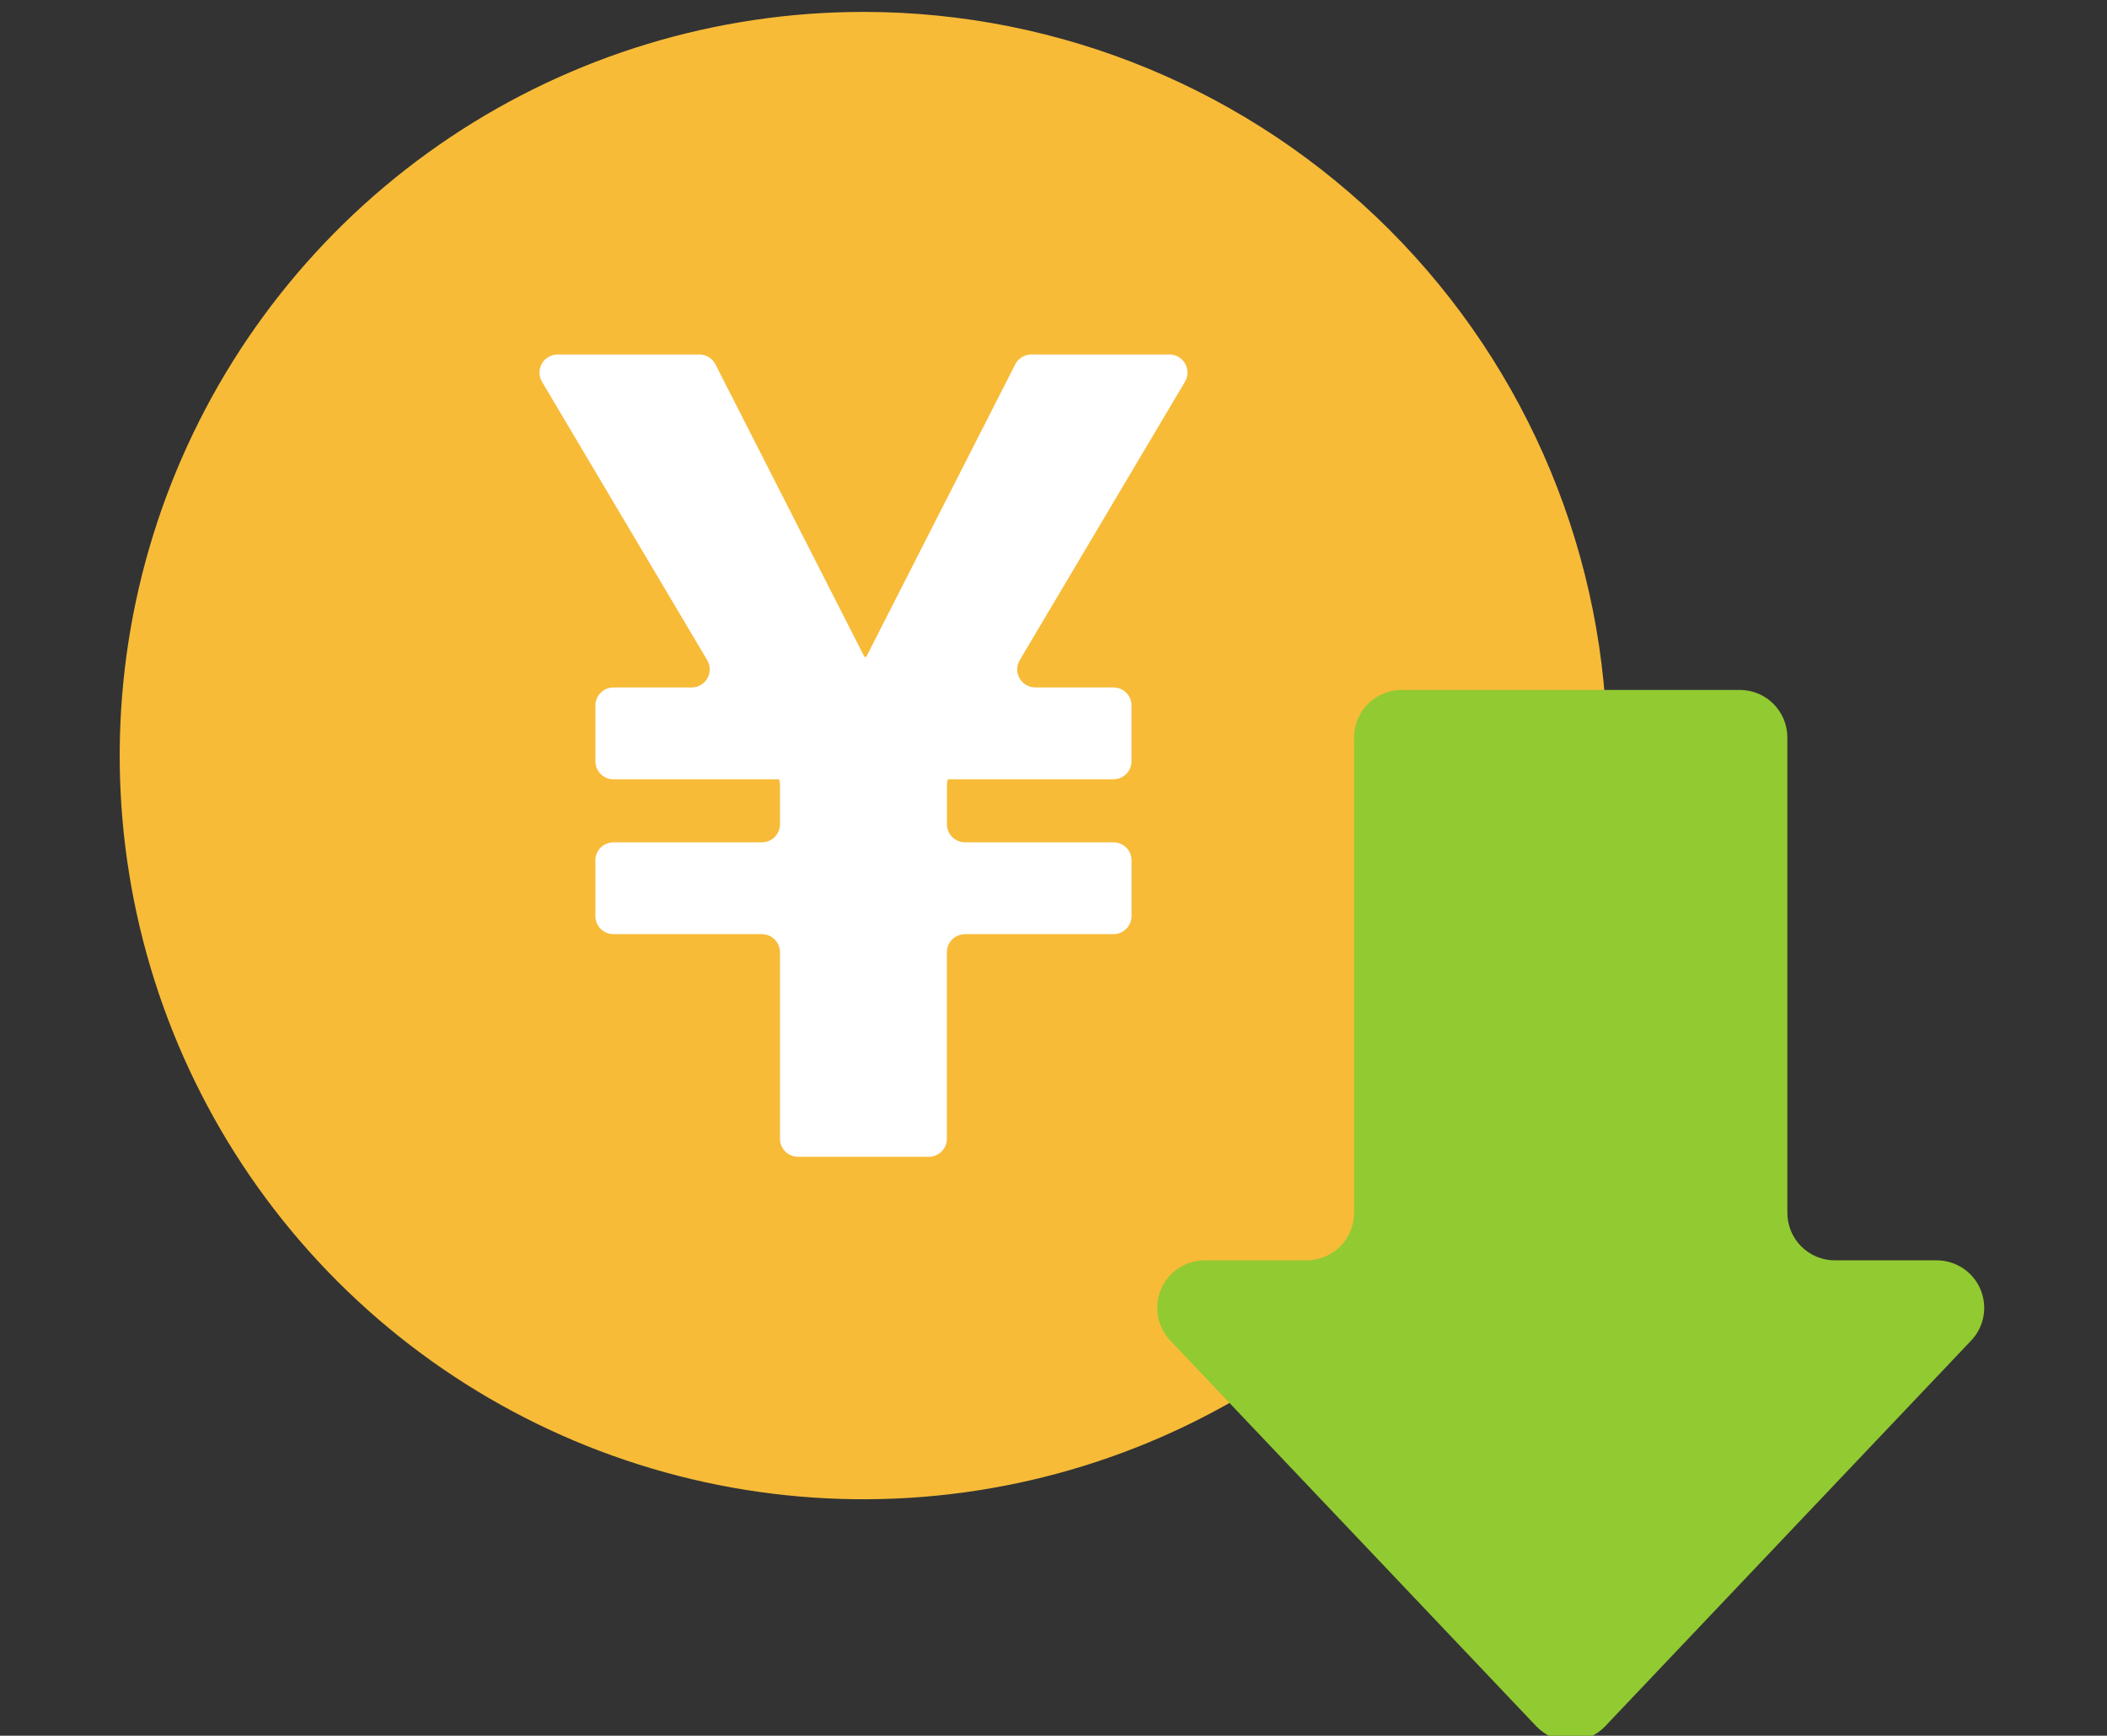
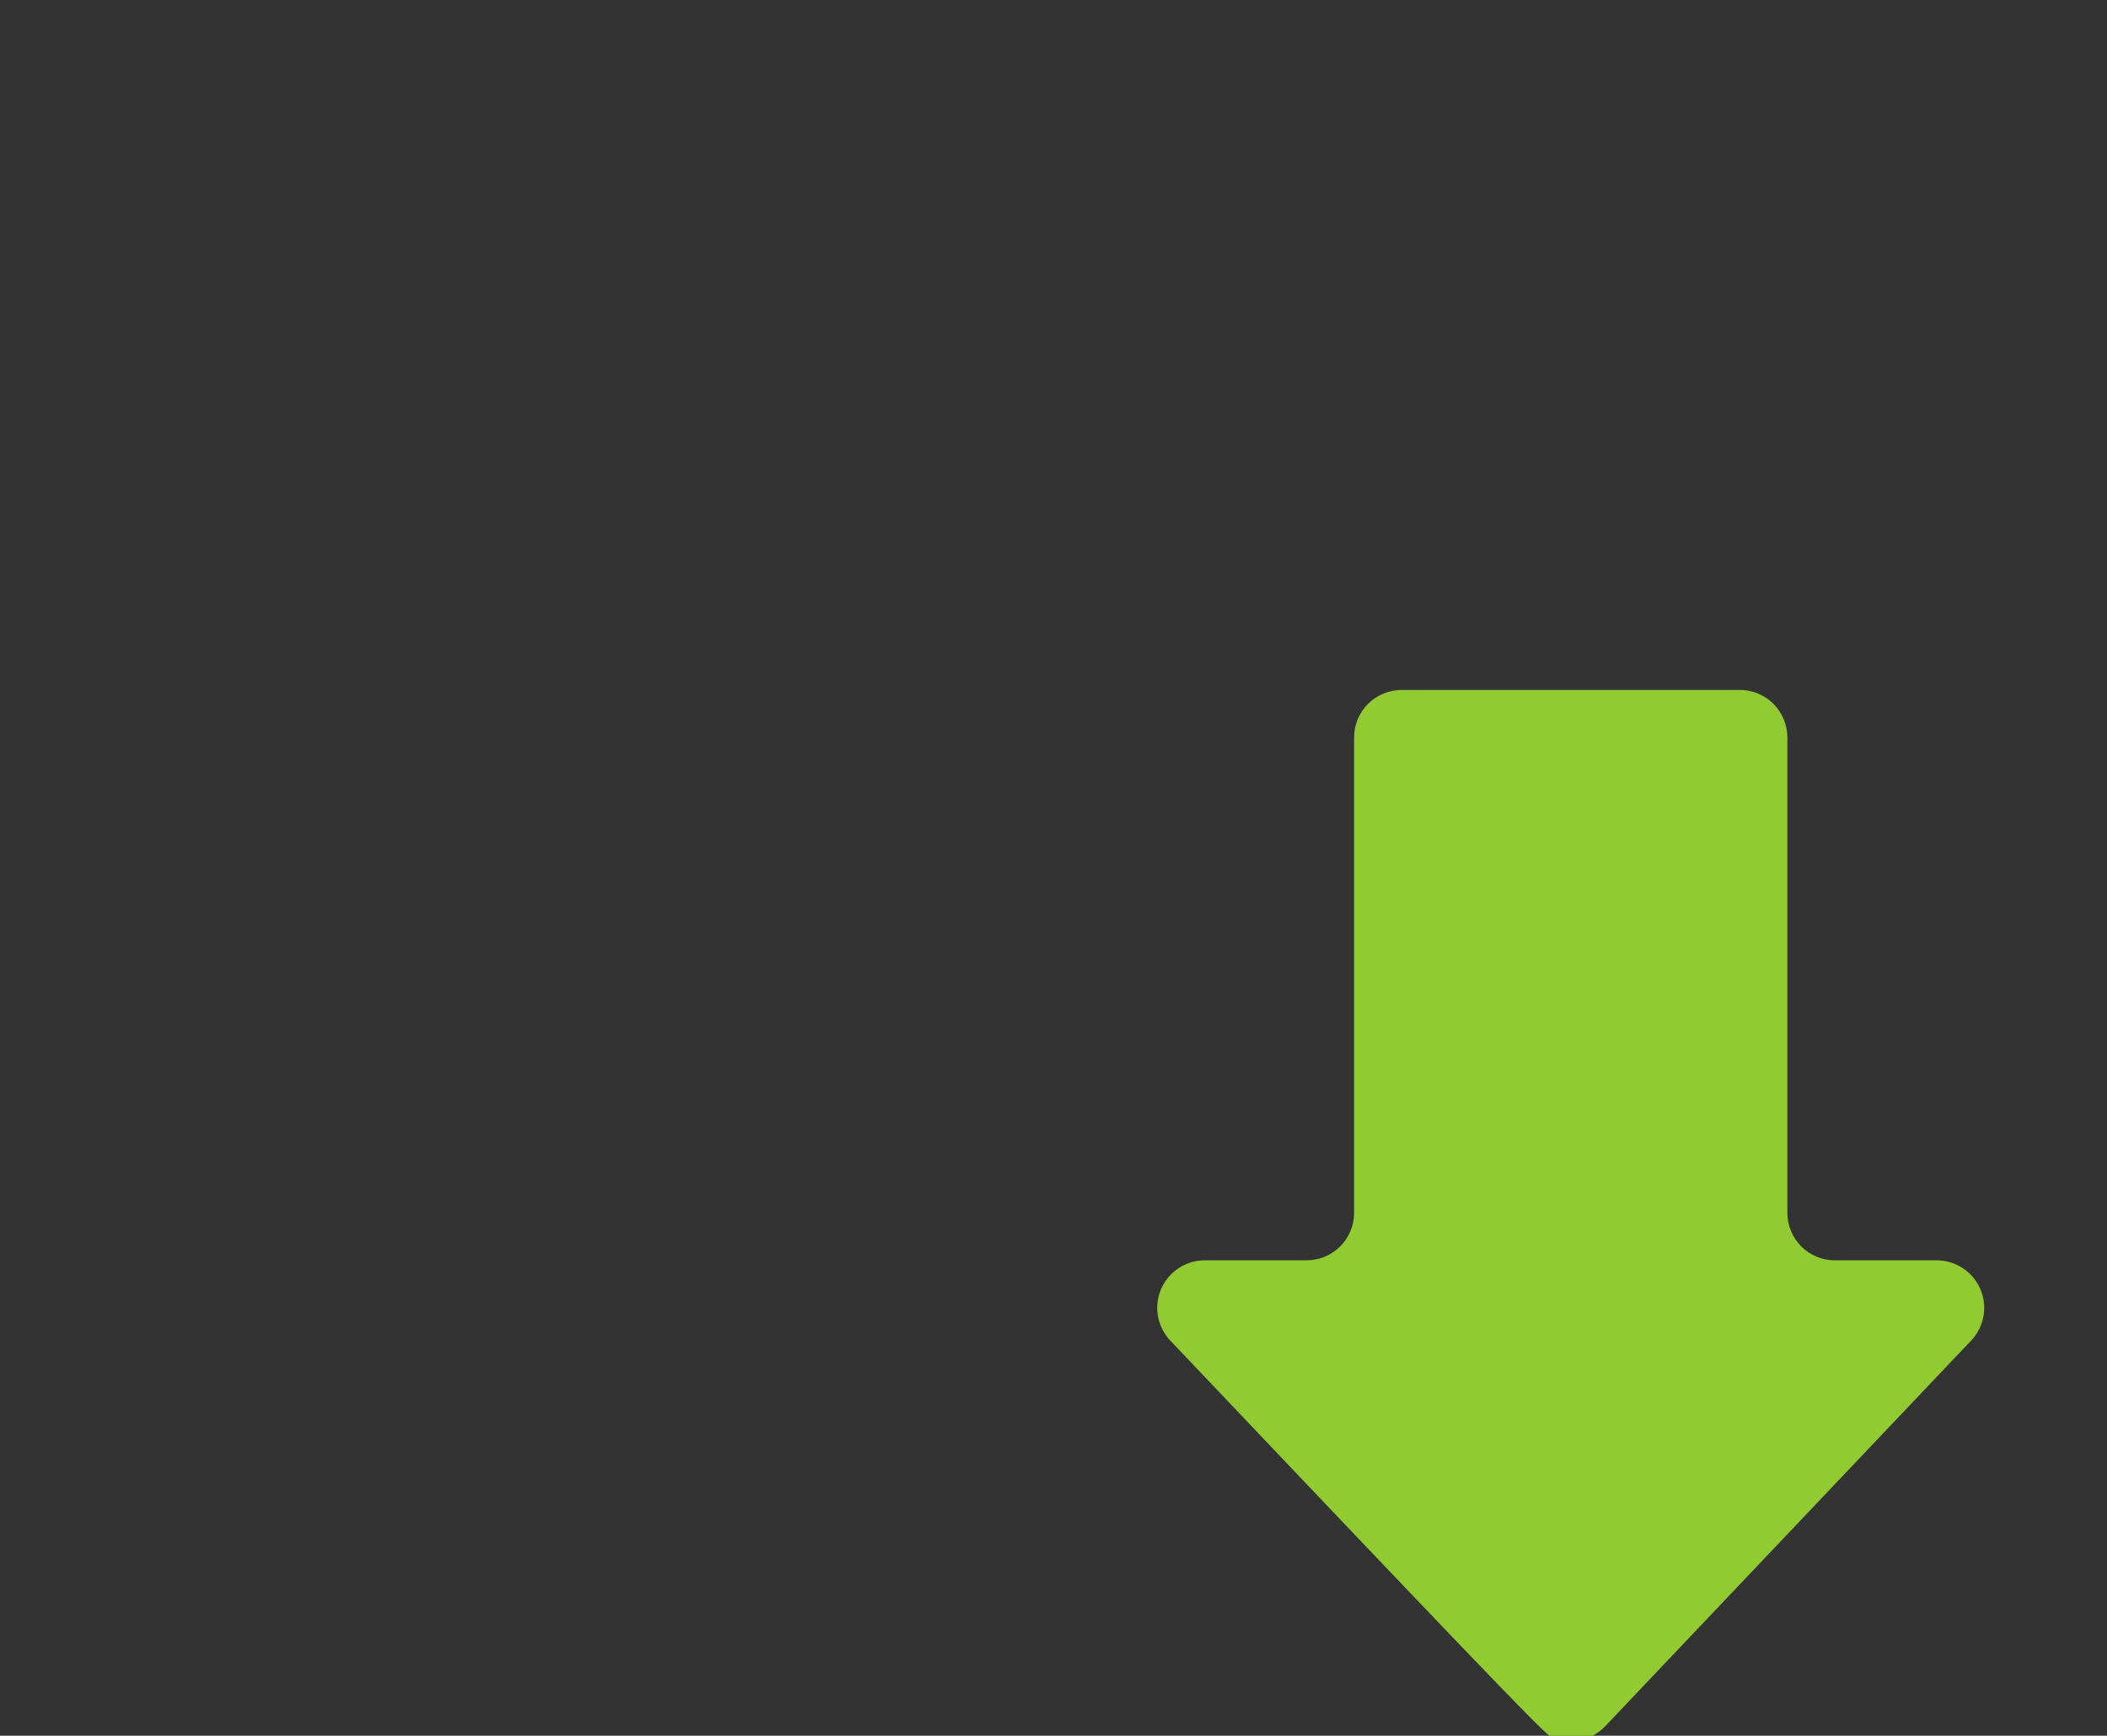
<svg xmlns="http://www.w3.org/2000/svg" width="176" height="145" viewBox="0 0 176 145" fill="none">
  <rect x="0" y="0" width="176" height="145" fill="#333333" stroke="none" />
  <g clip-path="url(#clip0_1224_32489)">
-     <path d="M134.251 63.126C134.25 75.413 130.606 87.424 123.778 97.64C116.951 107.856 107.248 115.818 95.896 120.52C84.544 125.221 72.052 126.45 60.001 124.053C47.95 121.655 36.881 115.737 28.193 107.049C19.505 98.36 13.589 87.29 11.192 75.239C8.796 63.188 10.026 50.696 14.729 39.345C19.431 27.993 27.394 18.291 37.611 11.464C47.828 4.638 59.839 0.995 72.126 0.995C88.603 0.995 104.405 7.541 116.056 19.191C127.707 30.842 134.252 46.644 134.252 63.121" fill="#F7BB38" />
-     <path d="M58.416 29.613C58.694 29.613 58.967 29.69 59.205 29.836C59.442 29.982 59.635 30.19 59.761 30.438L72.206 54.872H72.361L84.803 30.438C84.929 30.19 85.122 29.982 85.359 29.836C85.597 29.69 85.87 29.613 86.148 29.613H97.68C97.947 29.613 98.209 29.683 98.439 29.817C98.67 29.951 98.861 30.143 98.993 30.375C99.125 30.607 99.193 30.869 99.191 31.136C99.189 31.402 99.116 31.664 98.98 31.893L85.18 55.148C85.044 55.377 84.971 55.639 84.969 55.905C84.967 56.172 85.035 56.434 85.167 56.666C85.299 56.898 85.49 57.09 85.721 57.224C85.951 57.358 86.213 57.428 86.48 57.428H93.006C93.406 57.428 93.79 57.587 94.074 57.87C94.357 58.154 94.516 58.538 94.516 58.938V63.589C94.516 63.989 94.357 64.374 94.074 64.657C93.79 64.94 93.406 65.099 93.006 65.099H79.176C79.125 65.253 79.099 65.414 79.099 65.576V68.857C79.099 69.257 79.258 69.642 79.541 69.925C79.824 70.208 80.209 70.367 80.609 70.367H93.009C93.409 70.367 93.793 70.526 94.077 70.809C94.36 71.093 94.519 71.477 94.519 71.877V76.528C94.519 76.928 94.36 77.313 94.077 77.596C93.793 77.879 93.409 78.038 93.009 78.038H80.606C80.206 78.038 79.821 78.197 79.538 78.48C79.255 78.763 79.096 79.148 79.096 79.548V95.127C79.096 95.528 78.937 95.912 78.654 96.195C78.371 96.478 77.987 96.637 77.586 96.637H66.662C66.261 96.637 65.877 96.478 65.594 96.195C65.311 95.912 65.152 95.528 65.152 95.127V79.548C65.152 79.148 64.993 78.763 64.71 78.48C64.427 78.197 64.043 78.038 63.642 78.038H51.242C50.842 78.038 50.457 77.879 50.174 77.596C49.891 77.313 49.732 76.928 49.732 76.528V71.877C49.732 71.477 49.891 71.093 50.174 70.809C50.457 70.526 50.842 70.367 51.242 70.367H63.642C64.043 70.367 64.427 70.208 64.71 69.925C64.993 69.642 65.152 69.257 65.152 68.857V65.577C65.152 65.415 65.126 65.254 65.074 65.1H51.244C50.843 65.1 50.459 64.941 50.176 64.658C49.893 64.375 49.734 63.99 49.734 63.59V58.939C49.734 58.539 49.893 58.154 50.176 57.871C50.459 57.588 50.843 57.429 51.244 57.429H57.775C58.042 57.429 58.303 57.359 58.534 57.225C58.765 57.091 58.956 56.899 59.088 56.667C59.22 56.435 59.288 56.173 59.286 55.906C59.284 55.64 59.211 55.378 59.075 55.149L45.275 31.894C45.139 31.665 45.066 31.403 45.064 31.137C45.062 30.87 45.13 30.608 45.262 30.376C45.394 30.145 45.585 29.952 45.816 29.818C46.046 29.684 46.308 29.614 46.575 29.614L58.416 29.613Z" fill="white" />
-     <path d="M97.754 111.988L128.325 144.208C128.696 144.599 129.142 144.91 129.637 145.123C130.132 145.336 130.666 145.446 131.204 145.446C131.743 145.446 132.277 145.336 132.772 145.123C133.267 144.91 133.713 144.599 134.084 144.208L164.655 111.988C165.189 111.425 165.546 110.718 165.682 109.954C165.819 109.19 165.728 108.403 165.422 107.69C165.115 106.977 164.607 106.37 163.959 105.943C163.311 105.516 162.552 105.288 161.776 105.288H153.269C152.216 105.288 151.207 104.87 150.462 104.126C149.718 103.381 149.3 102.372 149.3 101.319V61.606C149.3 61.085 149.197 60.569 148.998 60.087C148.798 59.606 148.506 59.168 148.138 58.8C147.769 58.431 147.331 58.139 146.85 57.939C146.368 57.74 145.852 57.637 145.331 57.637H117.078C116.025 57.637 115.016 58.055 114.272 58.8C113.527 59.544 113.109 60.554 113.109 61.606V101.317C113.109 102.37 112.691 103.379 111.946 104.124C111.202 104.868 110.193 105.286 109.14 105.286H100.633C99.857 105.286 99.098 105.514 98.45 105.941C97.802 106.368 97.294 106.975 96.987 107.688C96.681 108.401 96.591 109.188 96.727 109.952C96.863 110.716 97.22 111.423 97.754 111.986" fill="#92CA32" />
+     <path d="M97.754 111.988C128.696 144.599 129.142 144.91 129.637 145.123C130.132 145.336 130.666 145.446 131.204 145.446C131.743 145.446 132.277 145.336 132.772 145.123C133.267 144.91 133.713 144.599 134.084 144.208L164.655 111.988C165.189 111.425 165.546 110.718 165.682 109.954C165.819 109.19 165.728 108.403 165.422 107.69C165.115 106.977 164.607 106.37 163.959 105.943C163.311 105.516 162.552 105.288 161.776 105.288H153.269C152.216 105.288 151.207 104.87 150.462 104.126C149.718 103.381 149.3 102.372 149.3 101.319V61.606C149.3 61.085 149.197 60.569 148.998 60.087C148.798 59.606 148.506 59.168 148.138 58.8C147.769 58.431 147.331 58.139 146.85 57.939C146.368 57.74 145.852 57.637 145.331 57.637H117.078C116.025 57.637 115.016 58.055 114.272 58.8C113.527 59.544 113.109 60.554 113.109 61.606V101.317C113.109 102.37 112.691 103.379 111.946 104.124C111.202 104.868 110.193 105.286 109.14 105.286H100.633C99.857 105.286 99.098 105.514 98.45 105.941C97.802 106.368 97.294 106.975 96.987 107.688C96.681 108.401 96.591 109.188 96.727 109.952C96.863 110.716 97.22 111.423 97.754 111.986" fill="#92CA32" />
  </g>
  <defs>
    <clipPath id="clip0_1224_32489">
      <rect width="176" height="145" fill="white" />
    </clipPath>
  </defs>
</svg>